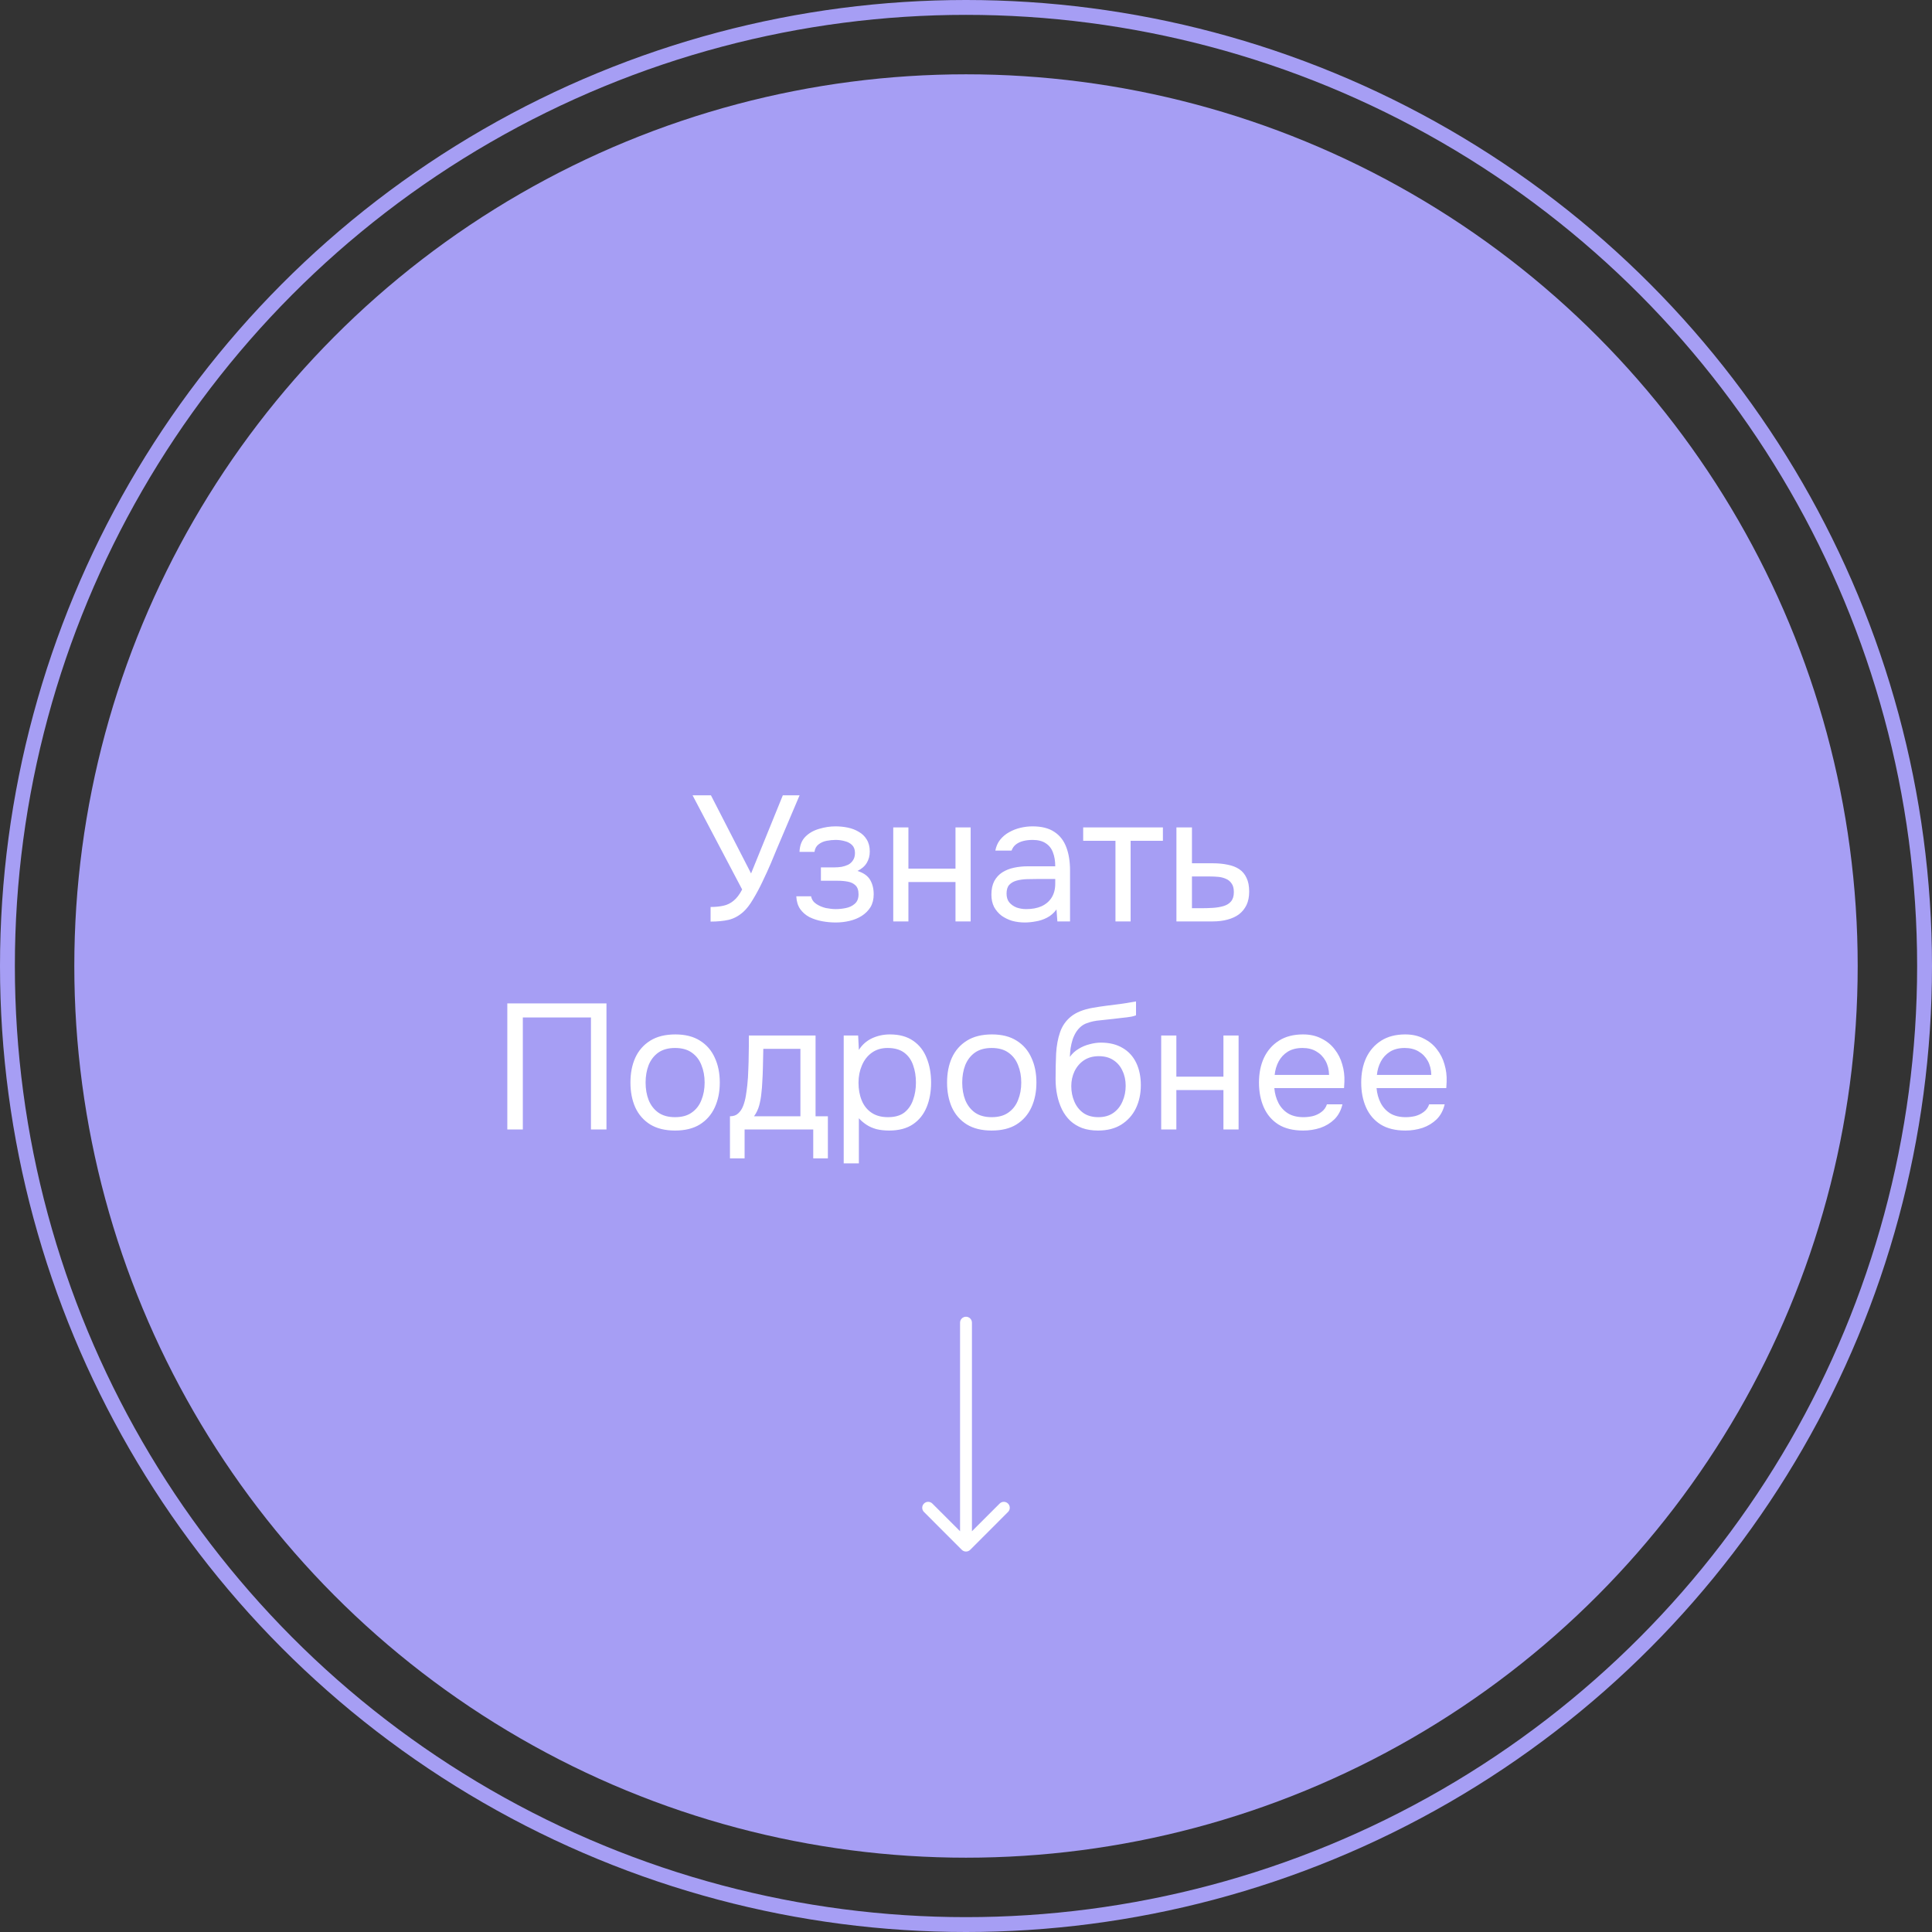
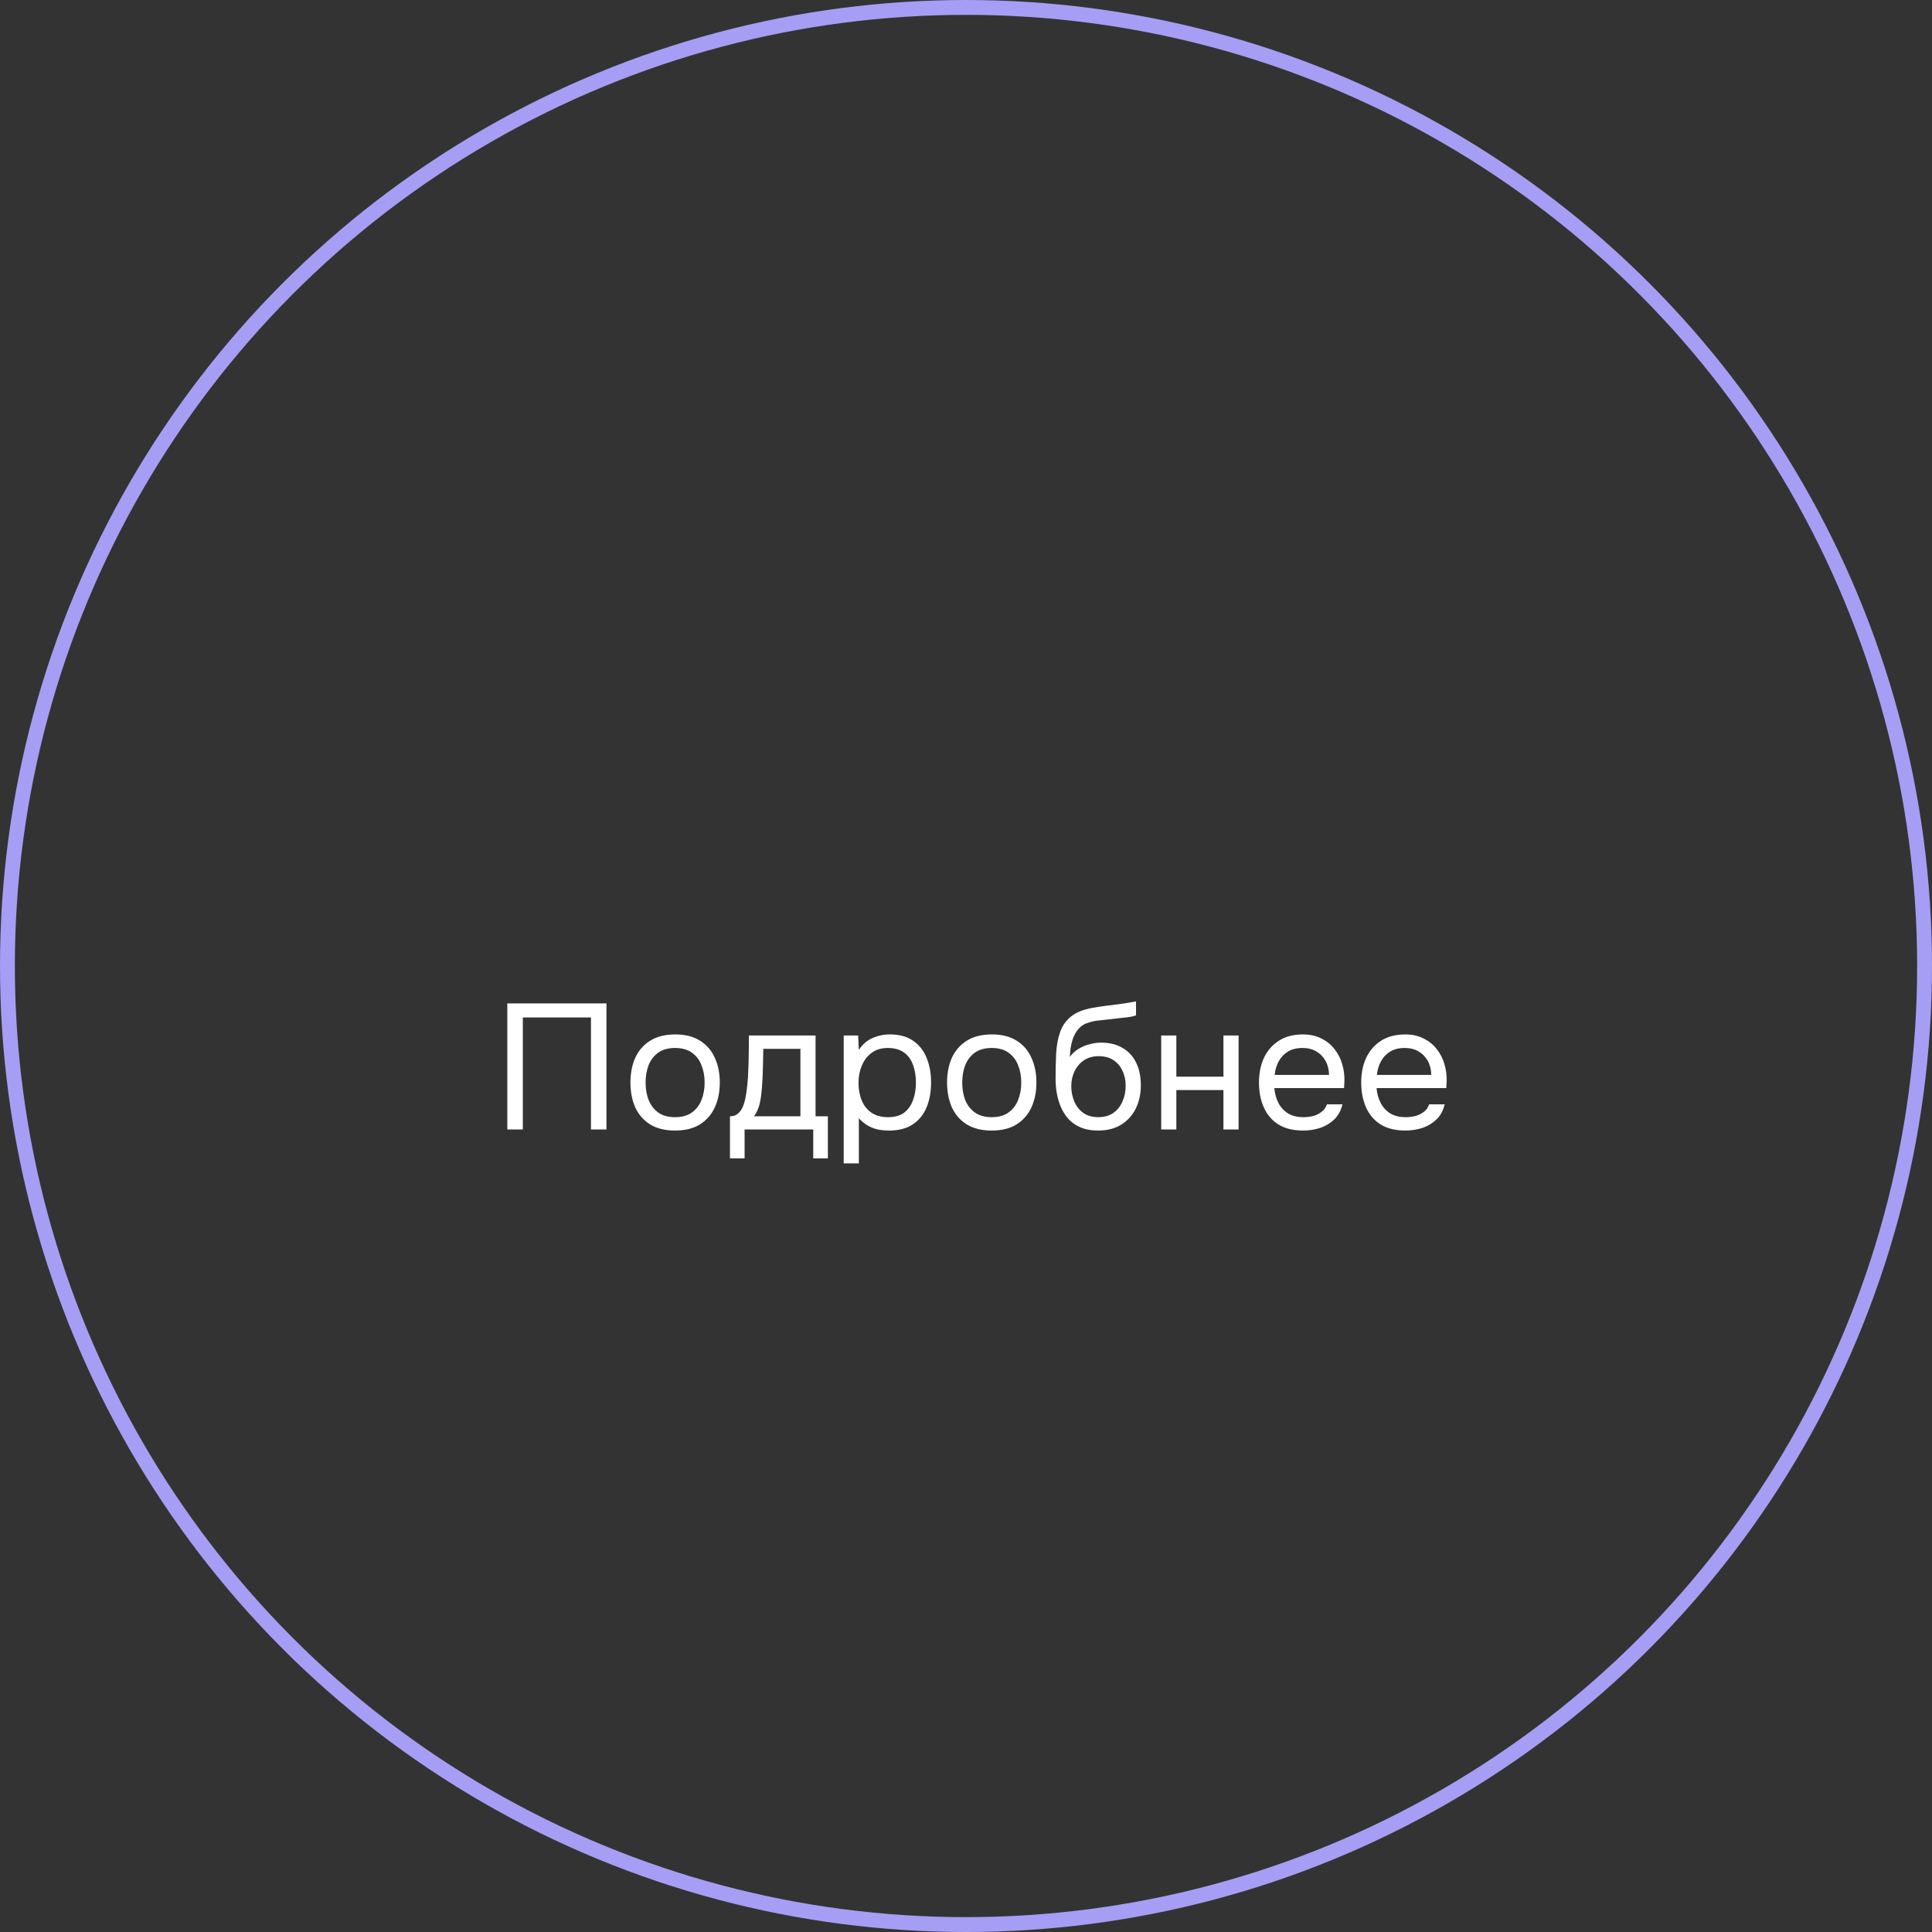
<svg xmlns="http://www.w3.org/2000/svg" width="130" height="130" viewBox="0 0 130 130" fill="none">
  <rect x="0" y="0" width="130" height="130" fill="#333333" stroke="none" />
  <circle cx="65" cy="65" r="64.5" stroke="#A69EF4" />
-   <circle cx="65" cy="65" r="60" fill="#A69EF4" />
-   <path d="M65.4 89C65.4 88.779 65.221 88.6 65 88.6C64.779 88.6 64.6 88.779 64.6 89H65.4ZM64.717 104.283C64.873 104.439 65.127 104.439 65.283 104.283L67.828 101.737C67.985 101.581 67.985 101.328 67.828 101.172C67.672 101.015 67.419 101.015 67.263 101.172L65 103.434L62.737 101.172C62.581 101.015 62.328 101.015 62.172 101.172C62.015 101.328 62.015 101.581 62.172 101.737L64.717 104.283ZM65 89H64.6V104H65H65.4V89H65Z" fill="white" />
-   <path d="M47.814 62.012V61.028C48.142 61.028 48.43 61 48.678 60.944C48.934 60.888 49.162 60.776 49.362 60.608C49.57 60.44 49.762 60.188 49.938 59.852L46.602 53.516H47.838L50.538 58.772L52.674 53.516H53.802L52.278 57.104C52.174 57.36 52.038 57.688 51.87 58.088C51.702 58.48 51.514 58.892 51.306 59.324C51.106 59.748 50.894 60.144 50.67 60.512C50.454 60.88 50.234 61.164 50.01 61.364C49.714 61.628 49.39 61.804 49.038 61.892C48.686 61.972 48.278 62.012 47.814 62.012ZM56.233 62.072C55.929 62.072 55.625 62.044 55.321 61.988C55.017 61.932 54.733 61.84 54.469 61.712C54.213 61.576 54.005 61.396 53.845 61.172C53.685 60.94 53.597 60.652 53.581 60.308H54.577C54.617 60.524 54.733 60.696 54.925 60.824C55.117 60.952 55.333 61.044 55.573 61.1C55.821 61.148 56.041 61.172 56.233 61.172C56.457 61.172 56.685 61.148 56.917 61.1C57.157 61.052 57.357 60.956 57.517 60.812C57.685 60.668 57.769 60.456 57.769 60.176C57.769 59.904 57.701 59.704 57.565 59.576C57.437 59.448 57.265 59.364 57.049 59.324C56.841 59.284 56.613 59.264 56.365 59.264H55.237V58.364H56.161C56.313 58.364 56.469 58.352 56.629 58.328C56.789 58.296 56.937 58.248 57.073 58.184C57.209 58.112 57.317 58.012 57.397 57.884C57.485 57.756 57.529 57.592 57.529 57.392C57.529 57.168 57.465 56.992 57.337 56.864C57.209 56.736 57.045 56.648 56.845 56.6C56.645 56.544 56.441 56.516 56.233 56.516C56.041 56.516 55.837 56.536 55.621 56.576C55.413 56.616 55.233 56.696 55.081 56.816C54.929 56.928 54.837 57.096 54.805 57.32H53.797C53.813 56.888 53.945 56.548 54.193 56.3C54.441 56.052 54.749 55.876 55.117 55.772C55.485 55.66 55.853 55.604 56.221 55.604C56.501 55.604 56.777 55.632 57.049 55.688C57.321 55.744 57.569 55.84 57.793 55.976C58.017 56.104 58.193 56.276 58.321 56.492C58.457 56.708 58.525 56.976 58.525 57.296C58.525 57.584 58.457 57.84 58.321 58.064C58.185 58.288 57.977 58.468 57.697 58.604C58.105 58.732 58.389 58.932 58.549 59.204C58.709 59.476 58.789 59.8 58.789 60.176C58.789 60.512 58.717 60.8 58.573 61.04C58.429 61.272 58.233 61.468 57.985 61.628C57.745 61.78 57.473 61.892 57.169 61.964C56.865 62.036 56.553 62.072 56.233 62.072ZM60.105 62V55.676H61.125V58.448H64.293V55.676H65.313V62H64.293V59.348H61.125V62H60.105ZM68.953 62.072C68.665 62.072 68.385 62.036 68.113 61.964C67.849 61.884 67.609 61.768 67.393 61.616C67.185 61.456 67.017 61.26 66.889 61.028C66.769 60.788 66.709 60.512 66.709 60.2C66.709 59.84 66.773 59.536 66.901 59.288C67.037 59.04 67.217 58.844 67.441 58.7C67.665 58.556 67.925 58.452 68.221 58.388C68.517 58.324 68.825 58.292 69.145 58.292H71.005C71.005 57.932 70.953 57.62 70.849 57.356C70.753 57.092 70.593 56.888 70.369 56.744C70.145 56.592 69.849 56.516 69.481 56.516C69.257 56.516 69.049 56.54 68.857 56.588C68.665 56.636 68.501 56.712 68.365 56.816C68.229 56.92 68.129 57.06 68.065 57.236H66.973C67.029 56.948 67.137 56.704 67.297 56.504C67.465 56.296 67.665 56.128 67.897 56C68.137 55.864 68.393 55.764 68.665 55.7C68.937 55.636 69.209 55.604 69.481 55.604C70.089 55.604 70.577 55.728 70.945 55.976C71.313 56.216 71.581 56.56 71.749 57.008C71.917 57.448 72.001 57.972 72.001 58.58V62H71.149L71.089 61.196C70.913 61.436 70.701 61.62 70.453 61.748C70.205 61.876 69.949 61.96 69.685 62C69.429 62.048 69.185 62.072 68.953 62.072ZM69.049 61.172C69.449 61.172 69.793 61.108 70.081 60.98C70.377 60.844 70.605 60.648 70.765 60.392C70.925 60.136 71.005 59.824 71.005 59.456V59.144H69.889C69.625 59.144 69.365 59.148 69.109 59.156C68.853 59.164 68.621 59.196 68.413 59.252C68.205 59.308 68.037 59.404 67.909 59.54C67.789 59.676 67.729 59.872 67.729 60.128C67.729 60.368 67.789 60.564 67.909 60.716C68.037 60.868 68.201 60.984 68.401 61.064C68.609 61.136 68.825 61.172 69.049 61.172ZM75.057 62V56.576H72.885V55.676H78.249V56.576H76.077V62H75.057ZM79.159 62V55.676H80.204V58.088H81.596C81.972 58.088 82.308 58.12 82.603 58.184C82.907 58.24 83.168 58.34 83.383 58.484C83.6 58.628 83.763 58.824 83.876 59.072C83.996 59.312 84.055 59.62 84.055 59.996C84.055 60.34 83.996 60.64 83.876 60.896C83.755 61.144 83.588 61.352 83.371 61.52C83.156 61.68 82.895 61.8 82.591 61.88C82.296 61.96 81.968 62 81.608 62H79.159ZM80.204 61.112H80.803C81.084 61.112 81.352 61.104 81.608 61.088C81.871 61.072 82.112 61.032 82.328 60.968C82.543 60.904 82.712 60.8 82.832 60.656C82.96 60.504 83.023 60.296 83.023 60.032C83.023 59.776 82.972 59.58 82.868 59.444C82.772 59.3 82.644 59.196 82.484 59.132C82.323 59.06 82.147 59.016 81.956 59C81.772 58.984 81.588 58.976 81.403 58.976H80.204V61.112Z" fill="white" />
  <path d="M34.136 76V67.516H40.808V76H39.764V68.464H35.18V76H34.136ZM45.421 76.072C44.757 76.072 44.201 75.936 43.753 75.664C43.305 75.384 42.969 75 42.745 74.512C42.529 74.024 42.421 73.468 42.421 72.844C42.421 72.212 42.529 71.656 42.745 71.176C42.969 70.688 43.305 70.304 43.753 70.024C44.201 69.744 44.765 69.604 45.445 69.604C46.109 69.604 46.661 69.744 47.101 70.024C47.549 70.304 47.881 70.688 48.097 71.176C48.321 71.656 48.433 72.212 48.433 72.844C48.433 73.468 48.321 74.024 48.097 74.512C47.873 75 47.537 75.384 47.089 75.664C46.649 75.936 46.093 76.072 45.421 76.072ZM45.421 75.172C45.885 75.172 46.261 75.068 46.549 74.86C46.845 74.652 47.061 74.372 47.197 74.02C47.341 73.668 47.413 73.276 47.413 72.844C47.413 72.412 47.341 72.02 47.197 71.668C47.061 71.316 46.845 71.036 46.549 70.828C46.261 70.62 45.885 70.516 45.421 70.516C44.965 70.516 44.589 70.62 44.293 70.828C44.005 71.036 43.789 71.316 43.645 71.668C43.509 72.02 43.441 72.412 43.441 72.844C43.441 73.276 43.509 73.668 43.645 74.02C43.789 74.372 44.005 74.652 44.293 74.86C44.589 75.068 44.965 75.172 45.421 75.172ZM49.117 77.944V75.112C49.349 75.112 49.533 75.048 49.669 74.92C49.813 74.792 49.925 74.624 50.005 74.416C50.086 74.208 50.145 73.984 50.185 73.744C50.225 73.496 50.258 73.26 50.282 73.036C50.322 72.668 50.346 72.304 50.353 71.944C50.37 71.576 50.377 71.284 50.377 71.068C50.386 70.836 50.389 70.604 50.389 70.372C50.389 70.14 50.389 69.908 50.389 69.676H54.877V75.112H55.706V77.944H54.721V76H50.102V77.944H49.117ZM50.737 75.112H53.858V70.576H51.361C51.353 70.912 51.346 71.288 51.337 71.704C51.33 72.12 51.313 72.508 51.289 72.868C51.282 73.076 51.261 73.312 51.23 73.576C51.206 73.84 51.157 74.108 51.086 74.38C51.014 74.644 50.898 74.888 50.737 75.112ZM56.771 78.28V69.676H57.743L57.791 70.648C58.007 70.304 58.299 70.044 58.667 69.868C59.043 69.692 59.447 69.604 59.879 69.604C60.519 69.604 61.043 69.748 61.451 70.036C61.859 70.316 62.159 70.7 62.351 71.188C62.551 71.676 62.651 72.228 62.651 72.844C62.651 73.46 62.551 74.012 62.351 74.5C62.151 74.988 61.843 75.372 61.427 75.652C61.011 75.932 60.479 76.072 59.831 76.072C59.511 76.072 59.223 76.04 58.967 75.976C58.711 75.904 58.487 75.804 58.295 75.676C58.103 75.548 57.935 75.404 57.791 75.244V78.28H56.771ZM59.747 75.172C60.211 75.172 60.579 75.068 60.851 74.86C61.123 74.644 61.319 74.36 61.439 74.008C61.567 73.656 61.631 73.268 61.631 72.844C61.631 72.412 61.567 72.02 61.439 71.668C61.319 71.316 61.119 71.036 60.839 70.828C60.559 70.62 60.187 70.516 59.723 70.516C59.307 70.516 58.951 70.624 58.655 70.84C58.367 71.048 58.147 71.332 57.995 71.692C57.843 72.044 57.767 72.432 57.767 72.856C57.767 73.296 57.839 73.692 57.983 74.044C58.127 74.396 58.347 74.672 58.643 74.872C58.939 75.072 59.307 75.172 59.747 75.172ZM66.726 76.072C66.062 76.072 65.506 75.936 65.058 75.664C64.61 75.384 64.274 75 64.05 74.512C63.834 74.024 63.726 73.468 63.726 72.844C63.726 72.212 63.834 71.656 64.05 71.176C64.274 70.688 64.61 70.304 65.058 70.024C65.506 69.744 66.07 69.604 66.75 69.604C67.414 69.604 67.966 69.744 68.406 70.024C68.854 70.304 69.186 70.688 69.402 71.176C69.626 71.656 69.738 72.212 69.738 72.844C69.738 73.468 69.626 74.024 69.402 74.512C69.178 75 68.842 75.384 68.394 75.664C67.954 75.936 67.398 76.072 66.726 76.072ZM66.726 75.172C67.19 75.172 67.566 75.068 67.854 74.86C68.15 74.652 68.366 74.372 68.502 74.02C68.646 73.668 68.718 73.276 68.718 72.844C68.718 72.412 68.646 72.02 68.502 71.668C68.366 71.316 68.15 71.036 67.854 70.828C67.566 70.62 67.19 70.516 66.726 70.516C66.27 70.516 65.894 70.62 65.598 70.828C65.31 71.036 65.094 71.316 64.95 71.668C64.814 72.02 64.746 72.412 64.746 72.844C64.746 73.276 64.814 73.668 64.95 74.02C65.094 74.372 65.31 74.652 65.598 74.86C65.894 75.068 66.27 75.172 66.726 75.172ZM73.884 76.072C73.484 76.072 73.128 76.016 72.816 75.904C72.504 75.784 72.236 75.62 72.012 75.412C71.788 75.196 71.604 74.944 71.46 74.656C71.316 74.36 71.208 74.04 71.136 73.696C71.064 73.352 71.028 72.988 71.028 72.604C71.028 71.988 71.04 71.416 71.064 70.888C71.096 70.352 71.184 69.876 71.328 69.46C71.472 69.036 71.716 68.684 72.06 68.404C72.404 68.124 72.888 67.928 73.512 67.816C73.832 67.76 74.148 67.712 74.46 67.672C74.772 67.632 75.088 67.592 75.408 67.552C75.512 67.536 75.62 67.52 75.732 67.504C75.844 67.488 75.96 67.468 76.08 67.444C76.208 67.42 76.328 67.4 76.44 67.384V68.32C76.352 68.352 76.256 68.38 76.152 68.404C76.056 68.42 75.952 68.436 75.84 68.452C75.736 68.468 75.628 68.48 75.516 68.488C75.412 68.496 75.308 68.508 75.204 68.524C75.1 68.532 75 68.544 74.904 68.56C74.624 68.592 74.328 68.624 74.016 68.656C73.704 68.68 73.408 68.744 73.128 68.848C72.856 68.944 72.624 69.132 72.432 69.412C72.336 69.556 72.252 69.728 72.18 69.928C72.116 70.128 72.068 70.332 72.036 70.54C72.012 70.74 71.996 70.932 71.988 71.116C72.148 70.892 72.344 70.712 72.576 70.576C72.808 70.432 73.056 70.328 73.32 70.264C73.584 70.192 73.836 70.156 74.076 70.156C74.652 70.156 75.14 70.276 75.54 70.516C75.94 70.748 76.244 71.08 76.452 71.512C76.66 71.944 76.764 72.448 76.764 73.024C76.764 73.6 76.652 74.12 76.428 74.584C76.204 75.04 75.876 75.404 75.444 75.676C75.02 75.94 74.5 76.072 73.884 76.072ZM73.908 75.172C74.308 75.172 74.644 75.076 74.916 74.884C75.188 74.692 75.392 74.436 75.528 74.116C75.672 73.796 75.744 73.444 75.744 73.06C75.744 72.684 75.672 72.348 75.528 72.052C75.392 71.748 75.188 71.508 74.916 71.332C74.652 71.156 74.324 71.068 73.932 71.068C73.548 71.068 73.216 71.16 72.936 71.344C72.664 71.528 72.452 71.776 72.3 72.088C72.156 72.392 72.084 72.724 72.084 73.084C72.084 73.452 72.152 73.796 72.288 74.116C72.424 74.436 72.624 74.692 72.888 74.884C73.16 75.076 73.5 75.172 73.908 75.172ZM78.134 76V69.676H79.154V72.448H82.322V69.676H83.342V76H82.322V73.348H79.154V76H78.134ZM87.69 76.072C87.018 76.072 86.462 75.936 86.022 75.664C85.582 75.384 85.254 75 85.038 74.512C84.822 74.024 84.714 73.468 84.714 72.844C84.714 72.212 84.826 71.656 85.05 71.176C85.282 70.688 85.618 70.304 86.058 70.024C86.498 69.744 87.038 69.604 87.678 69.604C88.15 69.604 88.562 69.696 88.914 69.88C89.274 70.056 89.57 70.296 89.802 70.6C90.042 70.904 90.214 71.244 90.318 71.62C90.43 71.996 90.478 72.384 90.462 72.784C90.454 72.856 90.45 72.928 90.45 73C90.45 73.072 90.446 73.144 90.438 73.216H85.746C85.778 73.584 85.87 73.916 86.022 74.212C86.174 74.508 86.39 74.744 86.67 74.92C86.95 75.088 87.298 75.172 87.714 75.172C87.922 75.172 88.13 75.148 88.338 75.1C88.554 75.044 88.746 74.952 88.914 74.824C89.09 74.696 89.214 74.524 89.286 74.308H90.33C90.234 74.716 90.054 75.052 89.79 75.316C89.526 75.572 89.21 75.764 88.842 75.892C88.474 76.012 88.09 76.072 87.69 76.072ZM85.77 72.328H89.43C89.422 71.968 89.342 71.652 89.19 71.38C89.038 71.108 88.83 70.896 88.566 70.744C88.31 70.592 88.002 70.516 87.642 70.516C87.25 70.516 86.918 70.6 86.646 70.768C86.382 70.936 86.178 71.156 86.034 71.428C85.89 71.7 85.802 72 85.77 72.328ZM94.569 76.072C93.897 76.072 93.341 75.936 92.901 75.664C92.461 75.384 92.133 75 91.917 74.512C91.701 74.024 91.593 73.468 91.593 72.844C91.593 72.212 91.705 71.656 91.929 71.176C92.161 70.688 92.497 70.304 92.937 70.024C93.377 69.744 93.917 69.604 94.557 69.604C95.029 69.604 95.441 69.696 95.793 69.88C96.153 70.056 96.449 70.296 96.681 70.6C96.921 70.904 97.093 71.244 97.197 71.62C97.309 71.996 97.357 72.384 97.341 72.784C97.333 72.856 97.329 72.928 97.329 73C97.329 73.072 97.325 73.144 97.317 73.216H92.625C92.657 73.584 92.749 73.916 92.901 74.212C93.053 74.508 93.269 74.744 93.549 74.92C93.829 75.088 94.177 75.172 94.593 75.172C94.801 75.172 95.009 75.148 95.217 75.1C95.433 75.044 95.625 74.952 95.793 74.824C95.969 74.696 96.093 74.524 96.165 74.308H97.209C97.113 74.716 96.933 75.052 96.669 75.316C96.405 75.572 96.089 75.764 95.721 75.892C95.353 76.012 94.969 76.072 94.569 76.072ZM92.649 72.328H96.309C96.301 71.968 96.221 71.652 96.069 71.38C95.917 71.108 95.709 70.896 95.445 70.744C95.189 70.592 94.881 70.516 94.521 70.516C94.129 70.516 93.797 70.6 93.525 70.768C93.261 70.936 93.057 71.156 92.913 71.428C92.769 71.7 92.681 72 92.649 72.328Z" fill="white" />
</svg>